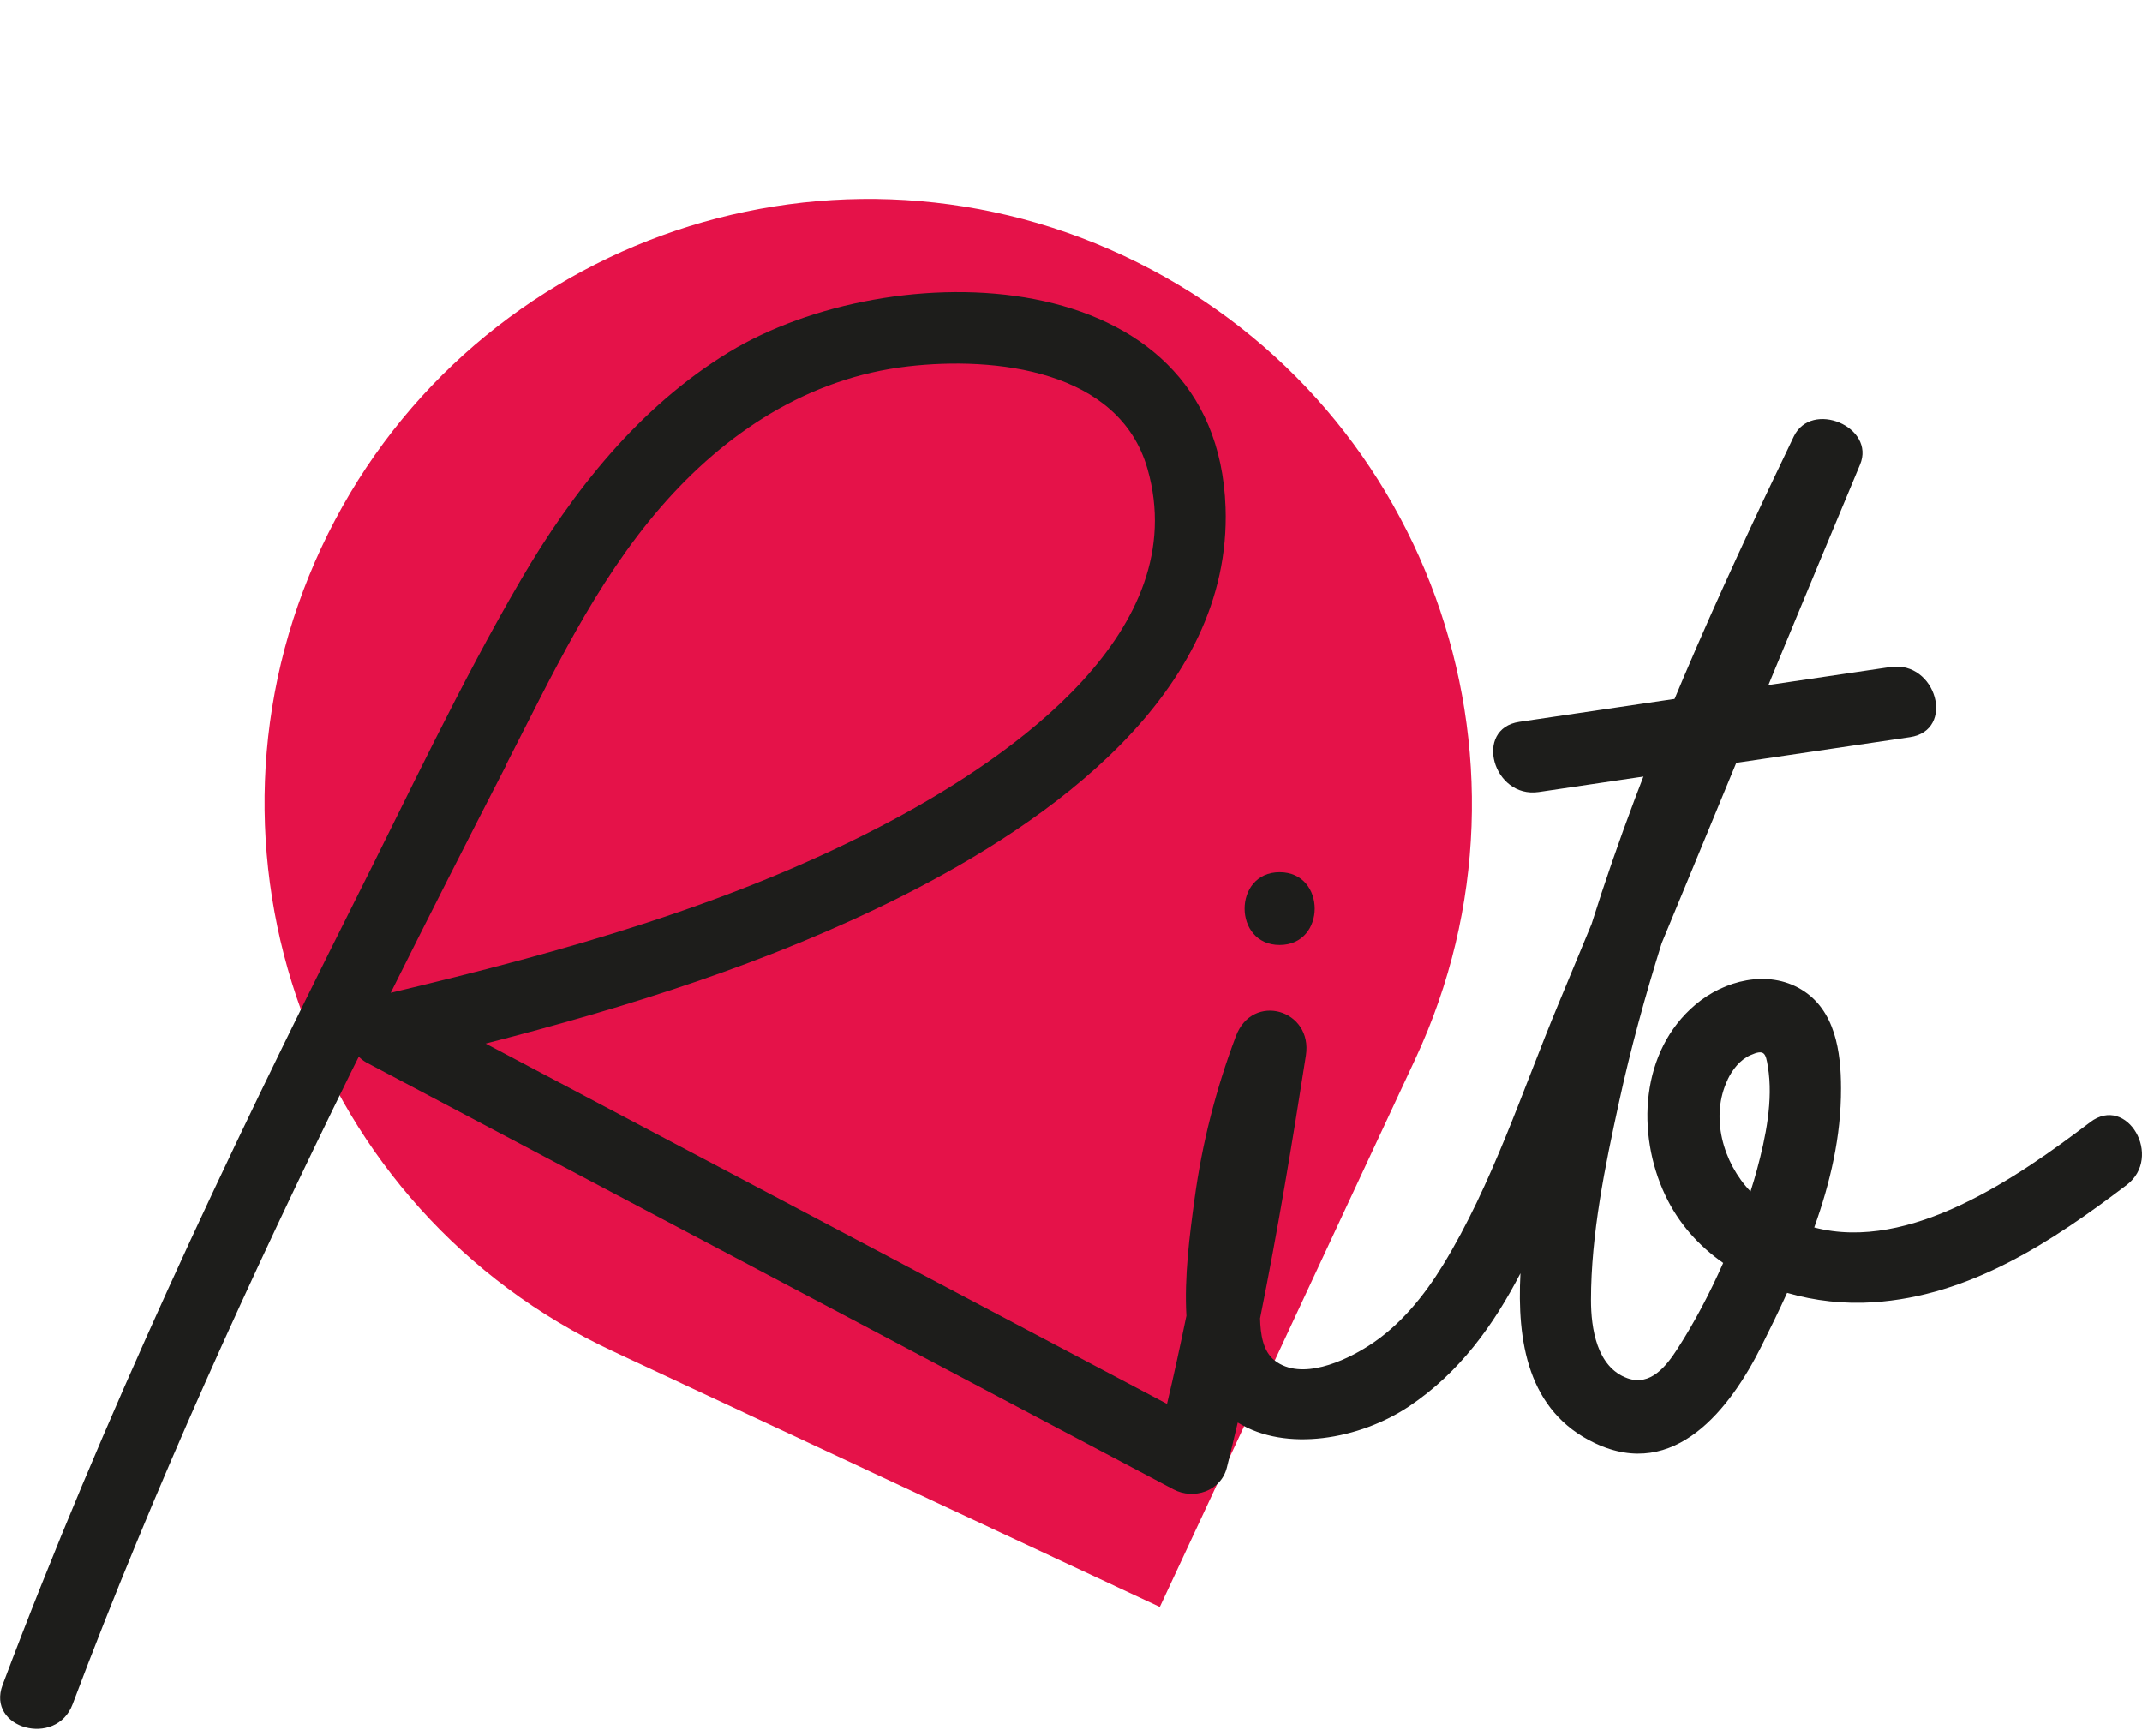
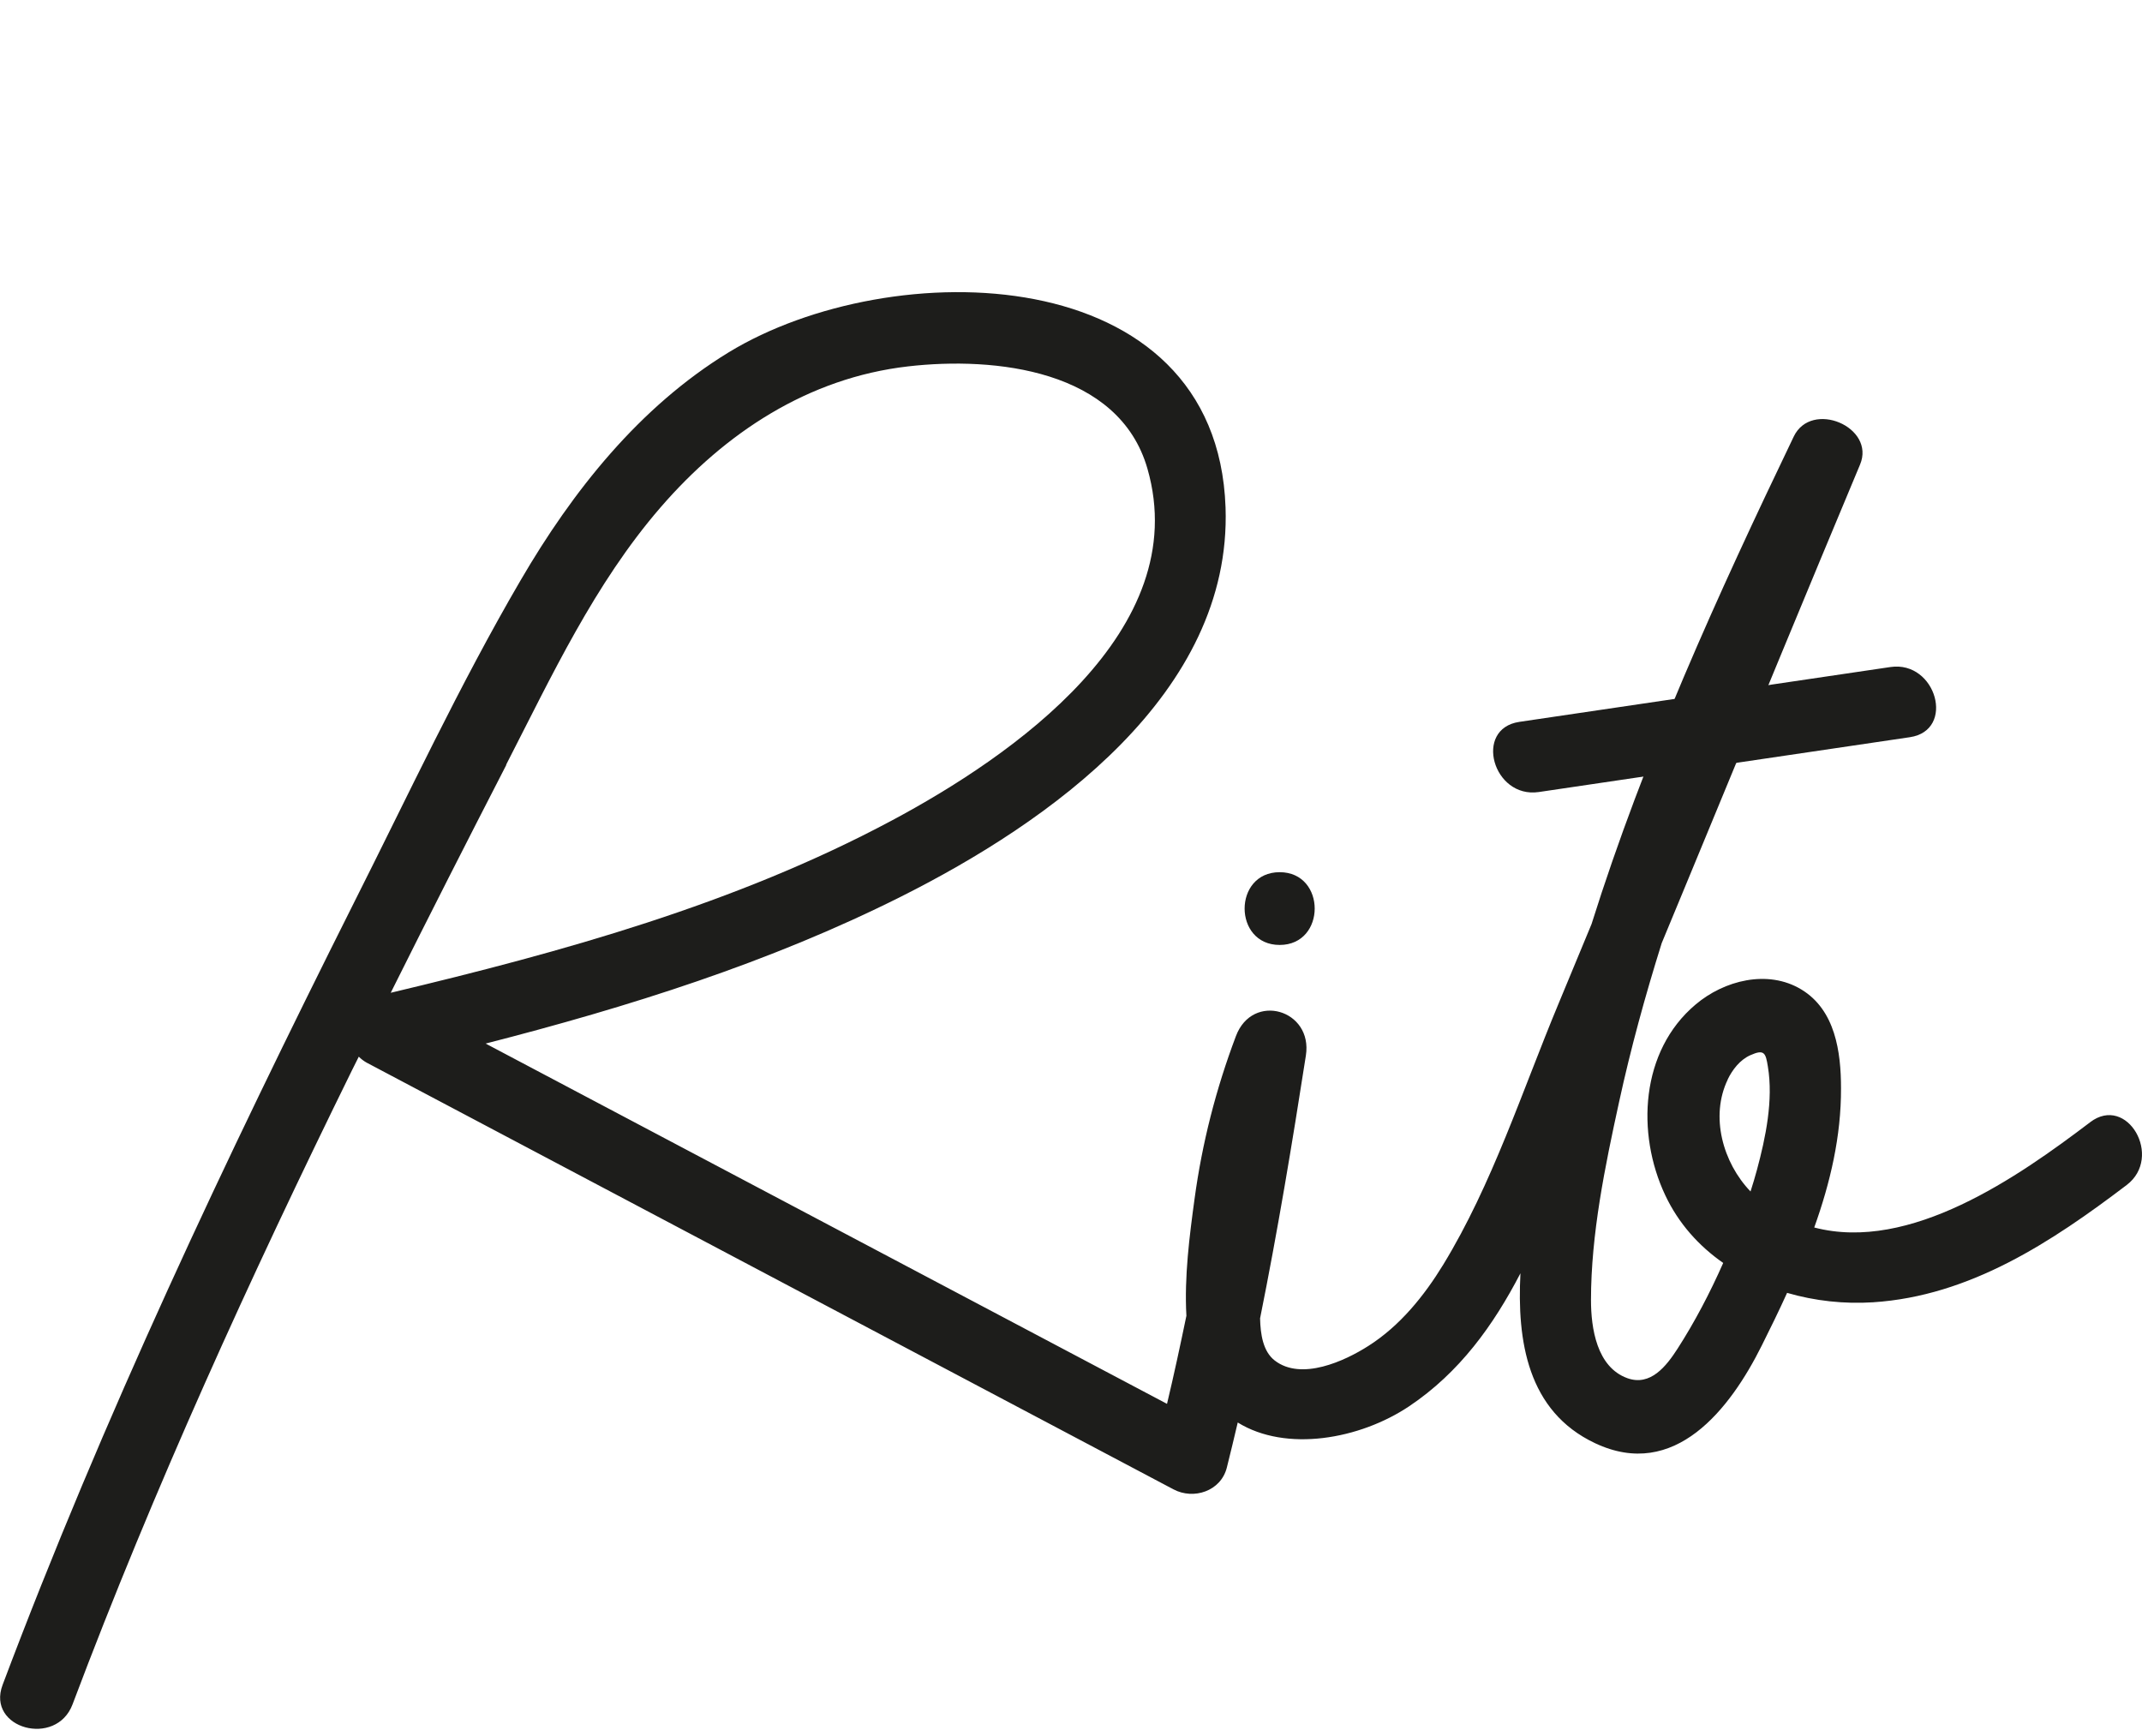
<svg xmlns="http://www.w3.org/2000/svg" id="Layer_1" viewBox="0 0 116 94">
  <defs>
    <style>      .st0 {        fill: #e51249;      }      .st1 {        fill: #1d1d1b;      }    </style>
  </defs>
-   <path class="st0" d="M17.4,29.66c7.63-16.37,27.1-23.45,43.45-15.81,16.35,7.64,23.42,27.14,15.79,43.51l-13.83,29.66-29.62-13.85c-16.35-7.64-23.42-27.14-15.79-43.51Z" />
  <path class="st1" d="M113.18,60.78c-3.89,2.95-9.74,7.05-14.93,5.69.87-2.43,1.46-4.94,1.45-7.54,0-1.97-.31-4.24-2.15-5.35-1.82-1.1-4.19-.49-5.73.82-2.98,2.51-3.22,6.97-1.64,10.32.72,1.53,1.82,2.75,3.14,3.67-.72,1.63-1.55,3.21-2.47,4.64-.61.95-1.47,2.05-2.72,1.6-1.66-.6-1.97-2.71-1.97-4.23,0-3.57.76-7.24,1.52-10.72.63-2.9,1.42-5.77,2.31-8.61.76-1.84,1.53-3.68,2.29-5.53,2.81-6.8,5.61-13.6,8.45-20.38.86-2.04-2.63-3.52-3.59-1.52-4.12,8.58-8.09,17.3-10.95,26.4-.6,1.45-1.2,2.9-1.8,4.34-1.95,4.68-3.58,9.76-6.23,14.1-1.04,1.7-2.35,3.32-4.05,4.4-1.28.82-3.64,1.91-5.08.79-.63-.49-.77-1.41-.79-2.28.95-4.72,1.74-9.47,2.48-14.23.39-2.49-2.89-3.45-3.79-1.05-1.08,2.86-1.83,5.79-2.24,8.82-.27,1.98-.56,4.21-.44,6.32-.33,1.59-.67,3.18-1.05,4.77l-36.9-19.51c7.72-1.98,15.37-4.38,22.5-7.96,7.99-4.01,17.92-10.98,17.57-21.07-.47-13.51-18.12-13.76-26.91-8.4-4.83,2.95-8.45,7.51-11.27,12.35-3.3,5.65-6.1,11.66-9.05,17.51C12.21,62.76,5.59,76.76.14,91.24c-.89,2.37,2.91,3.4,3.79,1.05,4.41-11.71,9.61-23.1,15.13-34.33.12-.24.24-.49.37-.74.12.12.26.23.42.32,14.57,7.7,29.13,15.4,43.7,23.11,1.09.58,2.57.1,2.89-1.18.2-.81.4-1.62.59-2.44,2.62,1.62,6.6.91,9.27-.87,2.75-1.84,4.58-4.4,6.04-7.21-.19,3.64.37,7.47,4.04,9.2,4.32,2.04,7.32-1.86,9.03-5.29.47-.94.93-1.88,1.37-2.85,1.51.44,3.1.61,4.66.51,5.24-.34,9.66-3.26,13.73-6.35,1.99-1.51.03-4.93-1.98-3.4h0ZM27.41,41.41c2.47-4.81,4.79-9.8,8.35-13.92,3.5-4.05,8.01-7.03,13.42-7.65,4.69-.54,11.42.17,12.96,5.54,2.52,8.77-7.34,15.58-13.86,19.06-8.46,4.52-17.84,7.11-27.12,9.32,2.06-4.13,4.15-8.24,6.26-12.34h0ZM93.56,58.46c.26-.54.67-1.07,1.23-1.32.76-.34.83-.12.95.62.3,1.81-.12,3.84-.59,5.58-.11.39-.22.79-.35,1.18-1.5-1.56-2.2-4.07-1.23-6.07h0Z" />
  <path class="st1" d="M102.38,36.12c-6.7.99-13.4,1.98-20.1,2.97-2.49.37-1.43,4.16,1.05,3.8,6.7-.99,13.4-1.98,20.1-2.97,2.49-.37,1.43-4.16-1.05-3.8Z" />
  <path class="st1" d="M69.3,51.17c2.53,0,2.53-3.94,0-3.94s-2.53,3.94,0,3.94Z" />
</svg>